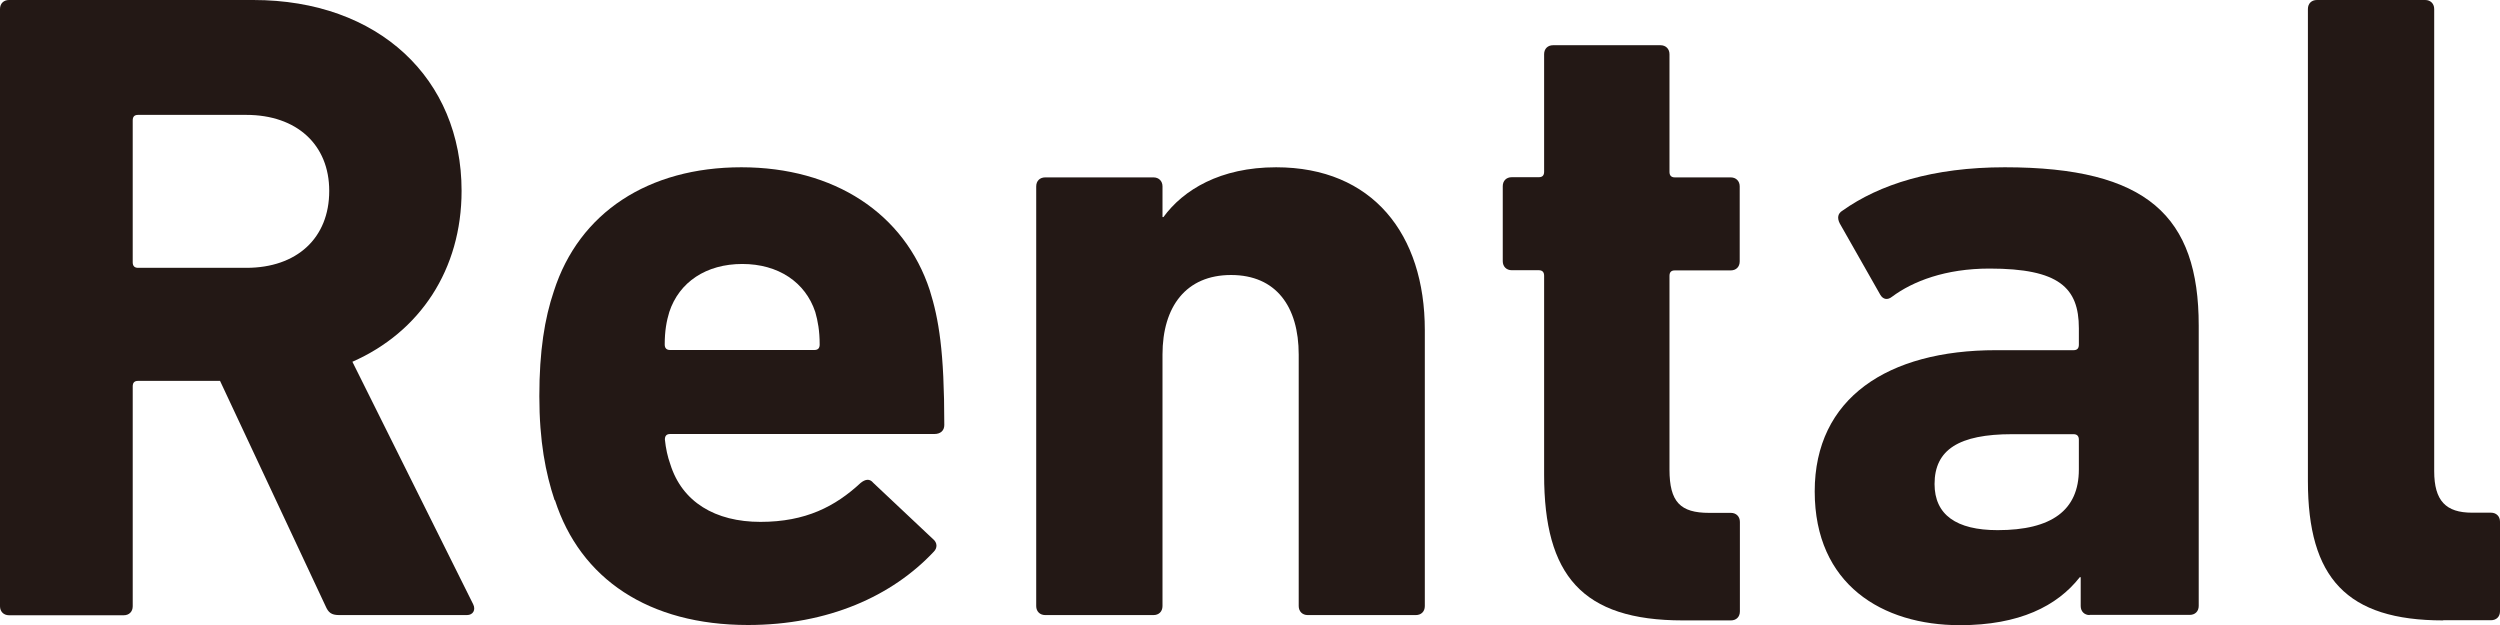
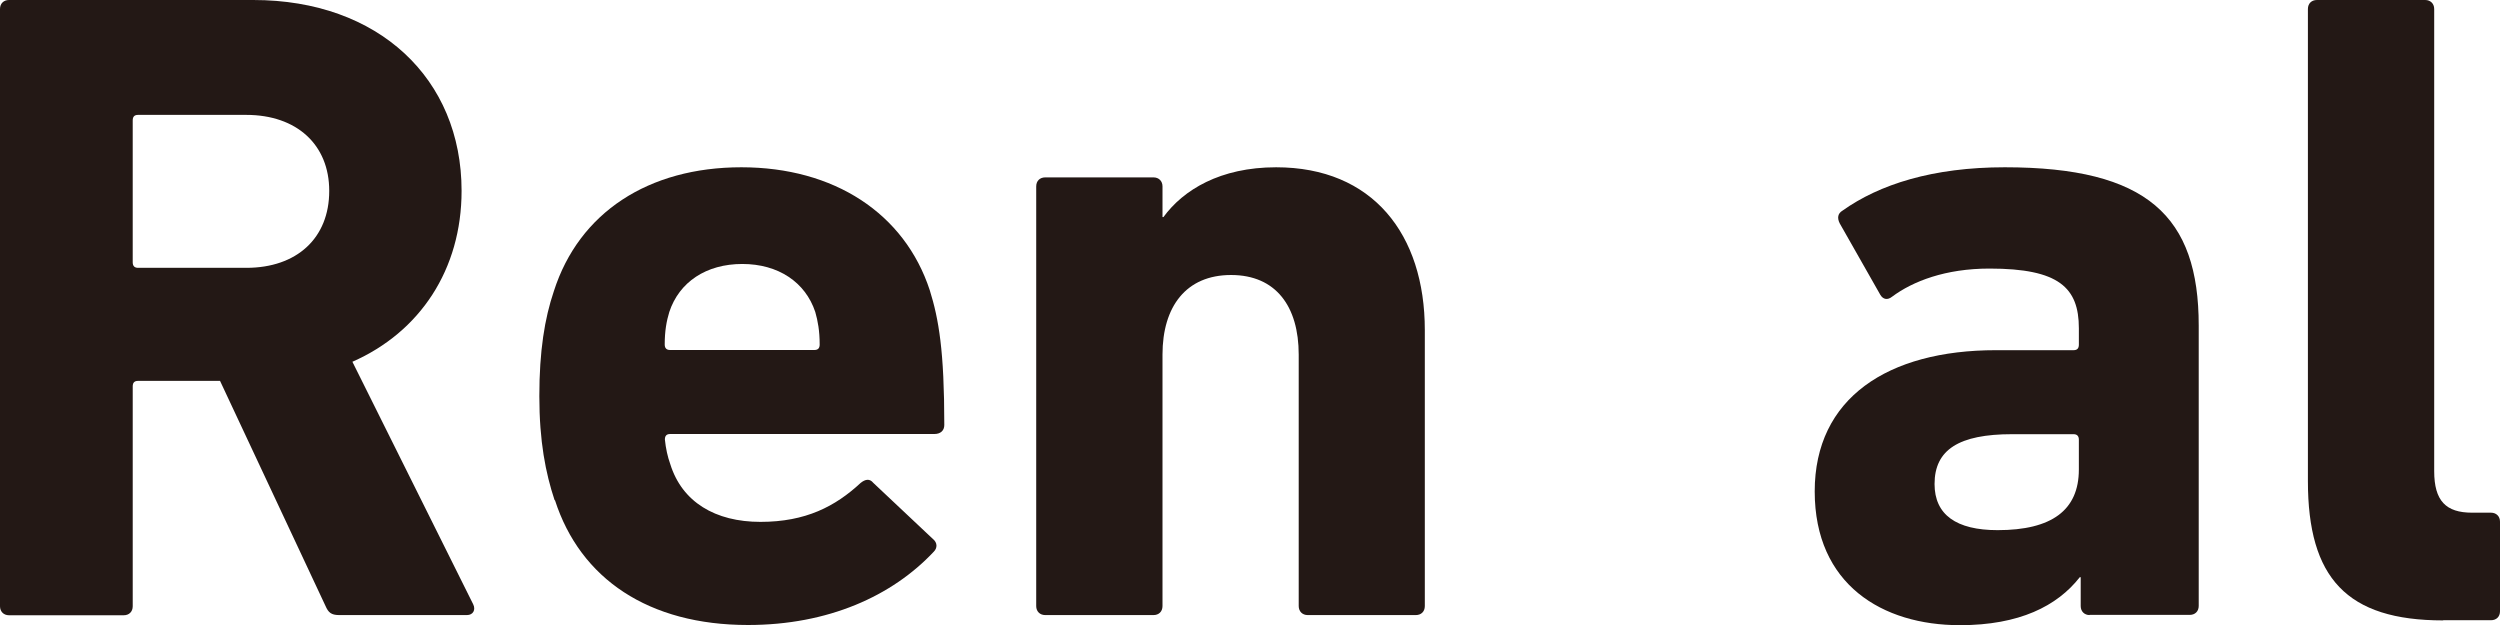
<svg xmlns="http://www.w3.org/2000/svg" id="_レイヤー_2" data-name="レイヤー_2" viewBox="0 0 136 34">
  <defs>
    <style> .cls-1 { fill: #231815; } </style>
  </defs>
  <g id="_レイヤー_5" data-name="レイヤー_5">
    <g>
      <path class="cls-1" d="M18.45,33.46c-.44,0-.59-.15-.74-.49l-5.74-12.25h-4.46c-.2,0-.29.1-.29.3v11.96c0,.3-.2.49-.49.49H.49c-.29,0-.49-.2-.49-.49V.49c0-.3.2-.49.49-.49h13.29c6.82,0,11.33,4.28,11.33,10.38,0,4.28-2.26,7.68-5.94,9.3l6.57,13.19c.15.3,0,.59-.34.59h-6.97ZM17.91,10.38c0-2.51-1.77-4.13-4.51-4.13h-5.89c-.2,0-.29.1-.29.3v7.72c0,.2.1.3.29.3h5.89c2.75,0,4.51-1.62,4.51-4.18Z" />
      <path class="cls-1" d="M30.17,27.21c-.49-1.48-.83-3.2-.83-5.66s.29-4.23.79-5.71c1.37-4.28,5.15-6.74,10.2-6.74s8.88,2.51,10.25,6.69c.49,1.57.79,3.3.79,7.33,0,.3-.2.49-.54.49h-14.37c-.2,0-.29.1-.29.3.05.49.15.94.29,1.33.64,2.07,2.45,3.15,4.91,3.15s4.07-.84,5.45-2.12c.25-.2.49-.25.69,0l3.24,3.05c.25.2.25.49.05.69-2.26,2.41-5.74,3.99-10.11,3.99-5.4,0-9.12-2.51-10.5-6.79ZM44.3,19.04c.2,0,.29-.1.29-.3,0-.74-.1-1.28-.24-1.77-.54-1.62-2.01-2.61-3.97-2.61s-3.43.98-3.97,2.61c-.15.49-.25,1.03-.25,1.77,0,.2.1.3.29.3h7.85Z" />
      <path class="cls-1" d="M71.14,33.46c-.29,0-.49-.2-.49-.49v-13.68c0-2.61-1.23-4.33-3.68-4.33s-3.73,1.72-3.73,4.33v13.68c0,.3-.2.49-.49.49h-5.89c-.29,0-.49-.2-.49-.49V10.14c0-.3.2-.49.49-.49h5.89c.29,0,.49.2.49.49v1.67h.05c1.08-1.48,3.09-2.71,6.13-2.71,5.25,0,8.09,3.64,8.09,8.86v15.01c0,.3-.2.49-.49.49h-5.89Z" />
-       <path class="cls-1" d="M91.55,33.75c-5.49,0-7.55-2.46-7.55-7.92v-10.83c0-.2-.1-.3-.29-.3h-1.47c-.29,0-.49-.2-.49-.49v-4.08c0-.3.2-.49.49-.49h1.47c.2,0,.29-.1.29-.3V2.95c0-.3.2-.49.49-.49h5.84c.29,0,.49.2.49.49v6.4c0,.2.1.3.29.3h3.04c.29,0,.49.2.49.49v4.08c0,.3-.2.49-.49.49h-3.04c-.2,0-.29.1-.29.3v10.53c0,1.77.59,2.36,2.16,2.36h1.18c.29,0,.49.2.49.49v4.87c0,.3-.2.49-.49.49h-2.6Z" />
      <path class="cls-1" d="M113.68,33.46c-.29,0-.49-.2-.49-.49v-1.57h-.05c-1.23,1.57-3.29,2.61-6.52,2.61-4.22,0-7.9-2.21-7.9-7.28s3.97-7.68,9.86-7.68h4.22c.2,0,.29-.1.29-.3v-.89c0-2.21-1.08-3.25-4.86-3.25-2.4,0-4.17.69-5.3,1.53-.25.2-.49.15-.64-.1l-2.21-3.89c-.15-.3-.1-.54.15-.69,2.01-1.43,4.91-2.36,8.83-2.36,7.75,0,10.55,2.66,10.55,8.61v15.25c0,.3-.2.49-.49.49h-5.45ZM113.09,25.54v-1.62c0-.2-.1-.3-.29-.3h-3.34c-2.89,0-4.22.84-4.22,2.71,0,1.67,1.18,2.51,3.43,2.51,2.94,0,4.42-1.08,4.42-3.3Z" />
      <path class="cls-1" d="M132.91,33.75c-5.25,0-7.36-2.31-7.36-7.58V.49c0-.3.2-.49.49-.49h5.89c.29,0,.49.2.49.49v25.14c0,1.62.64,2.26,2.06,2.26h1.03c.29,0,.49.2.49.49v4.87c0,.3-.2.49-.49.49h-2.6Z" />
    </g>
  </g>
</svg>